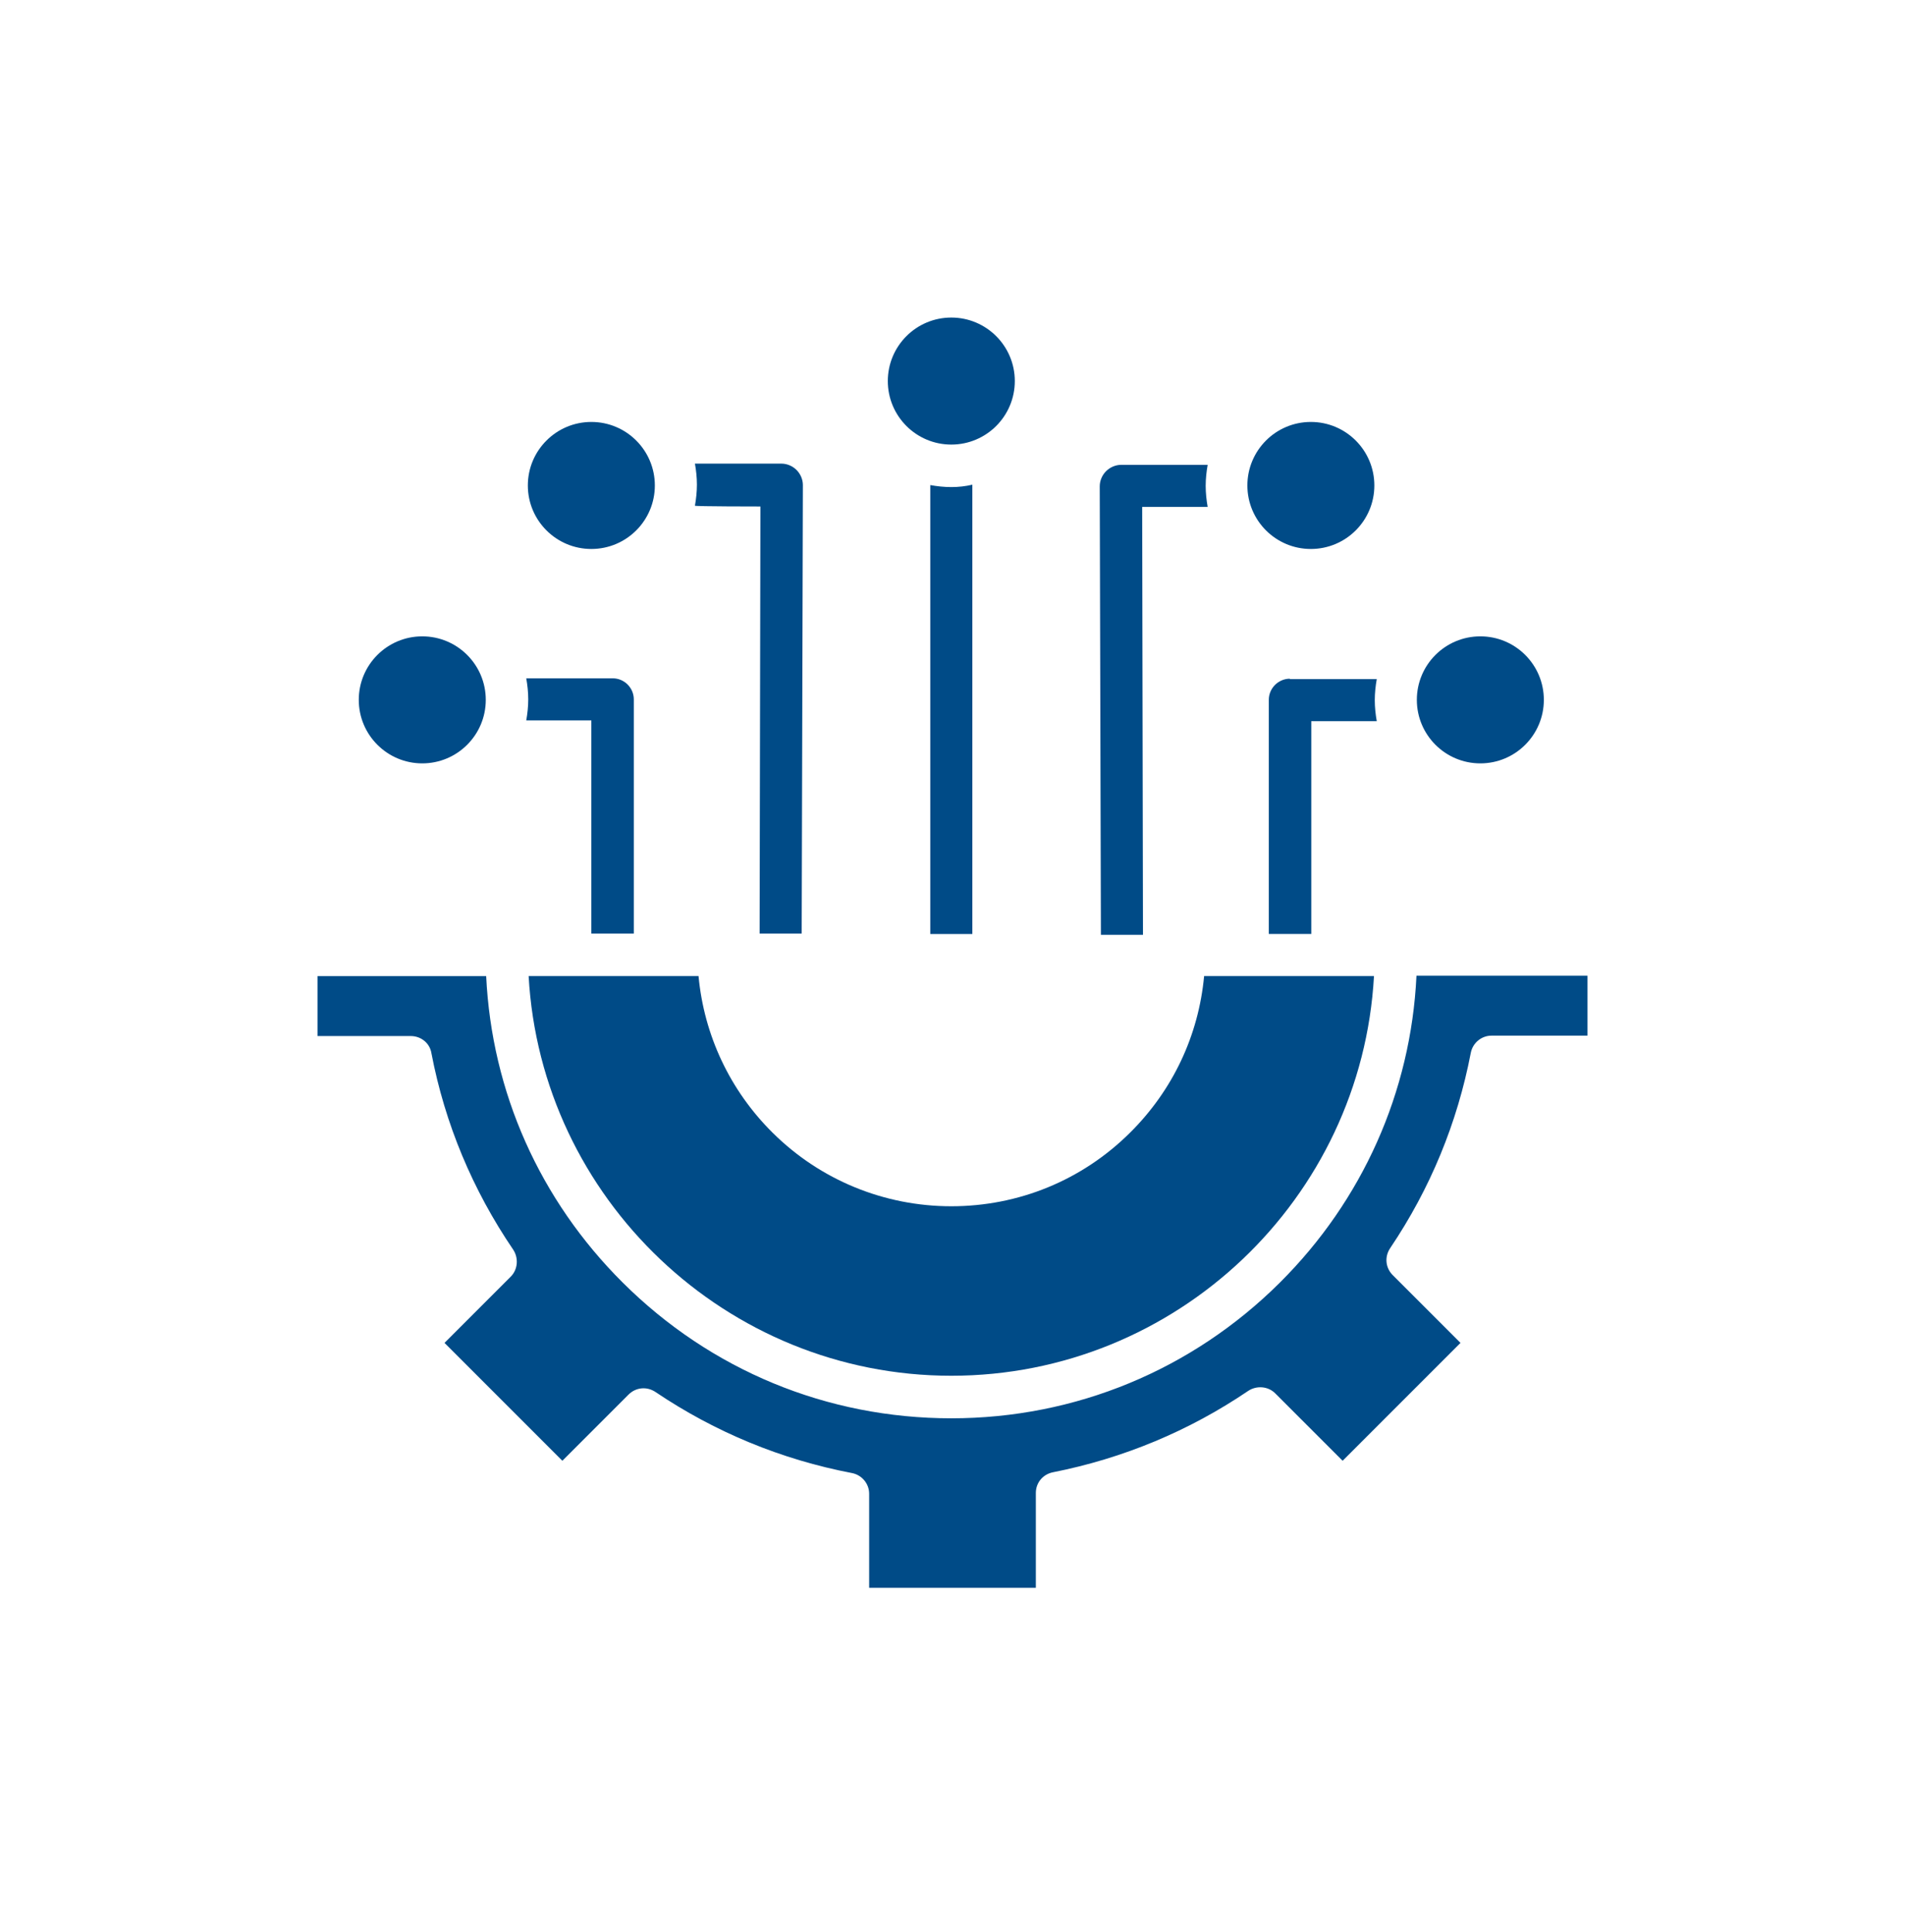
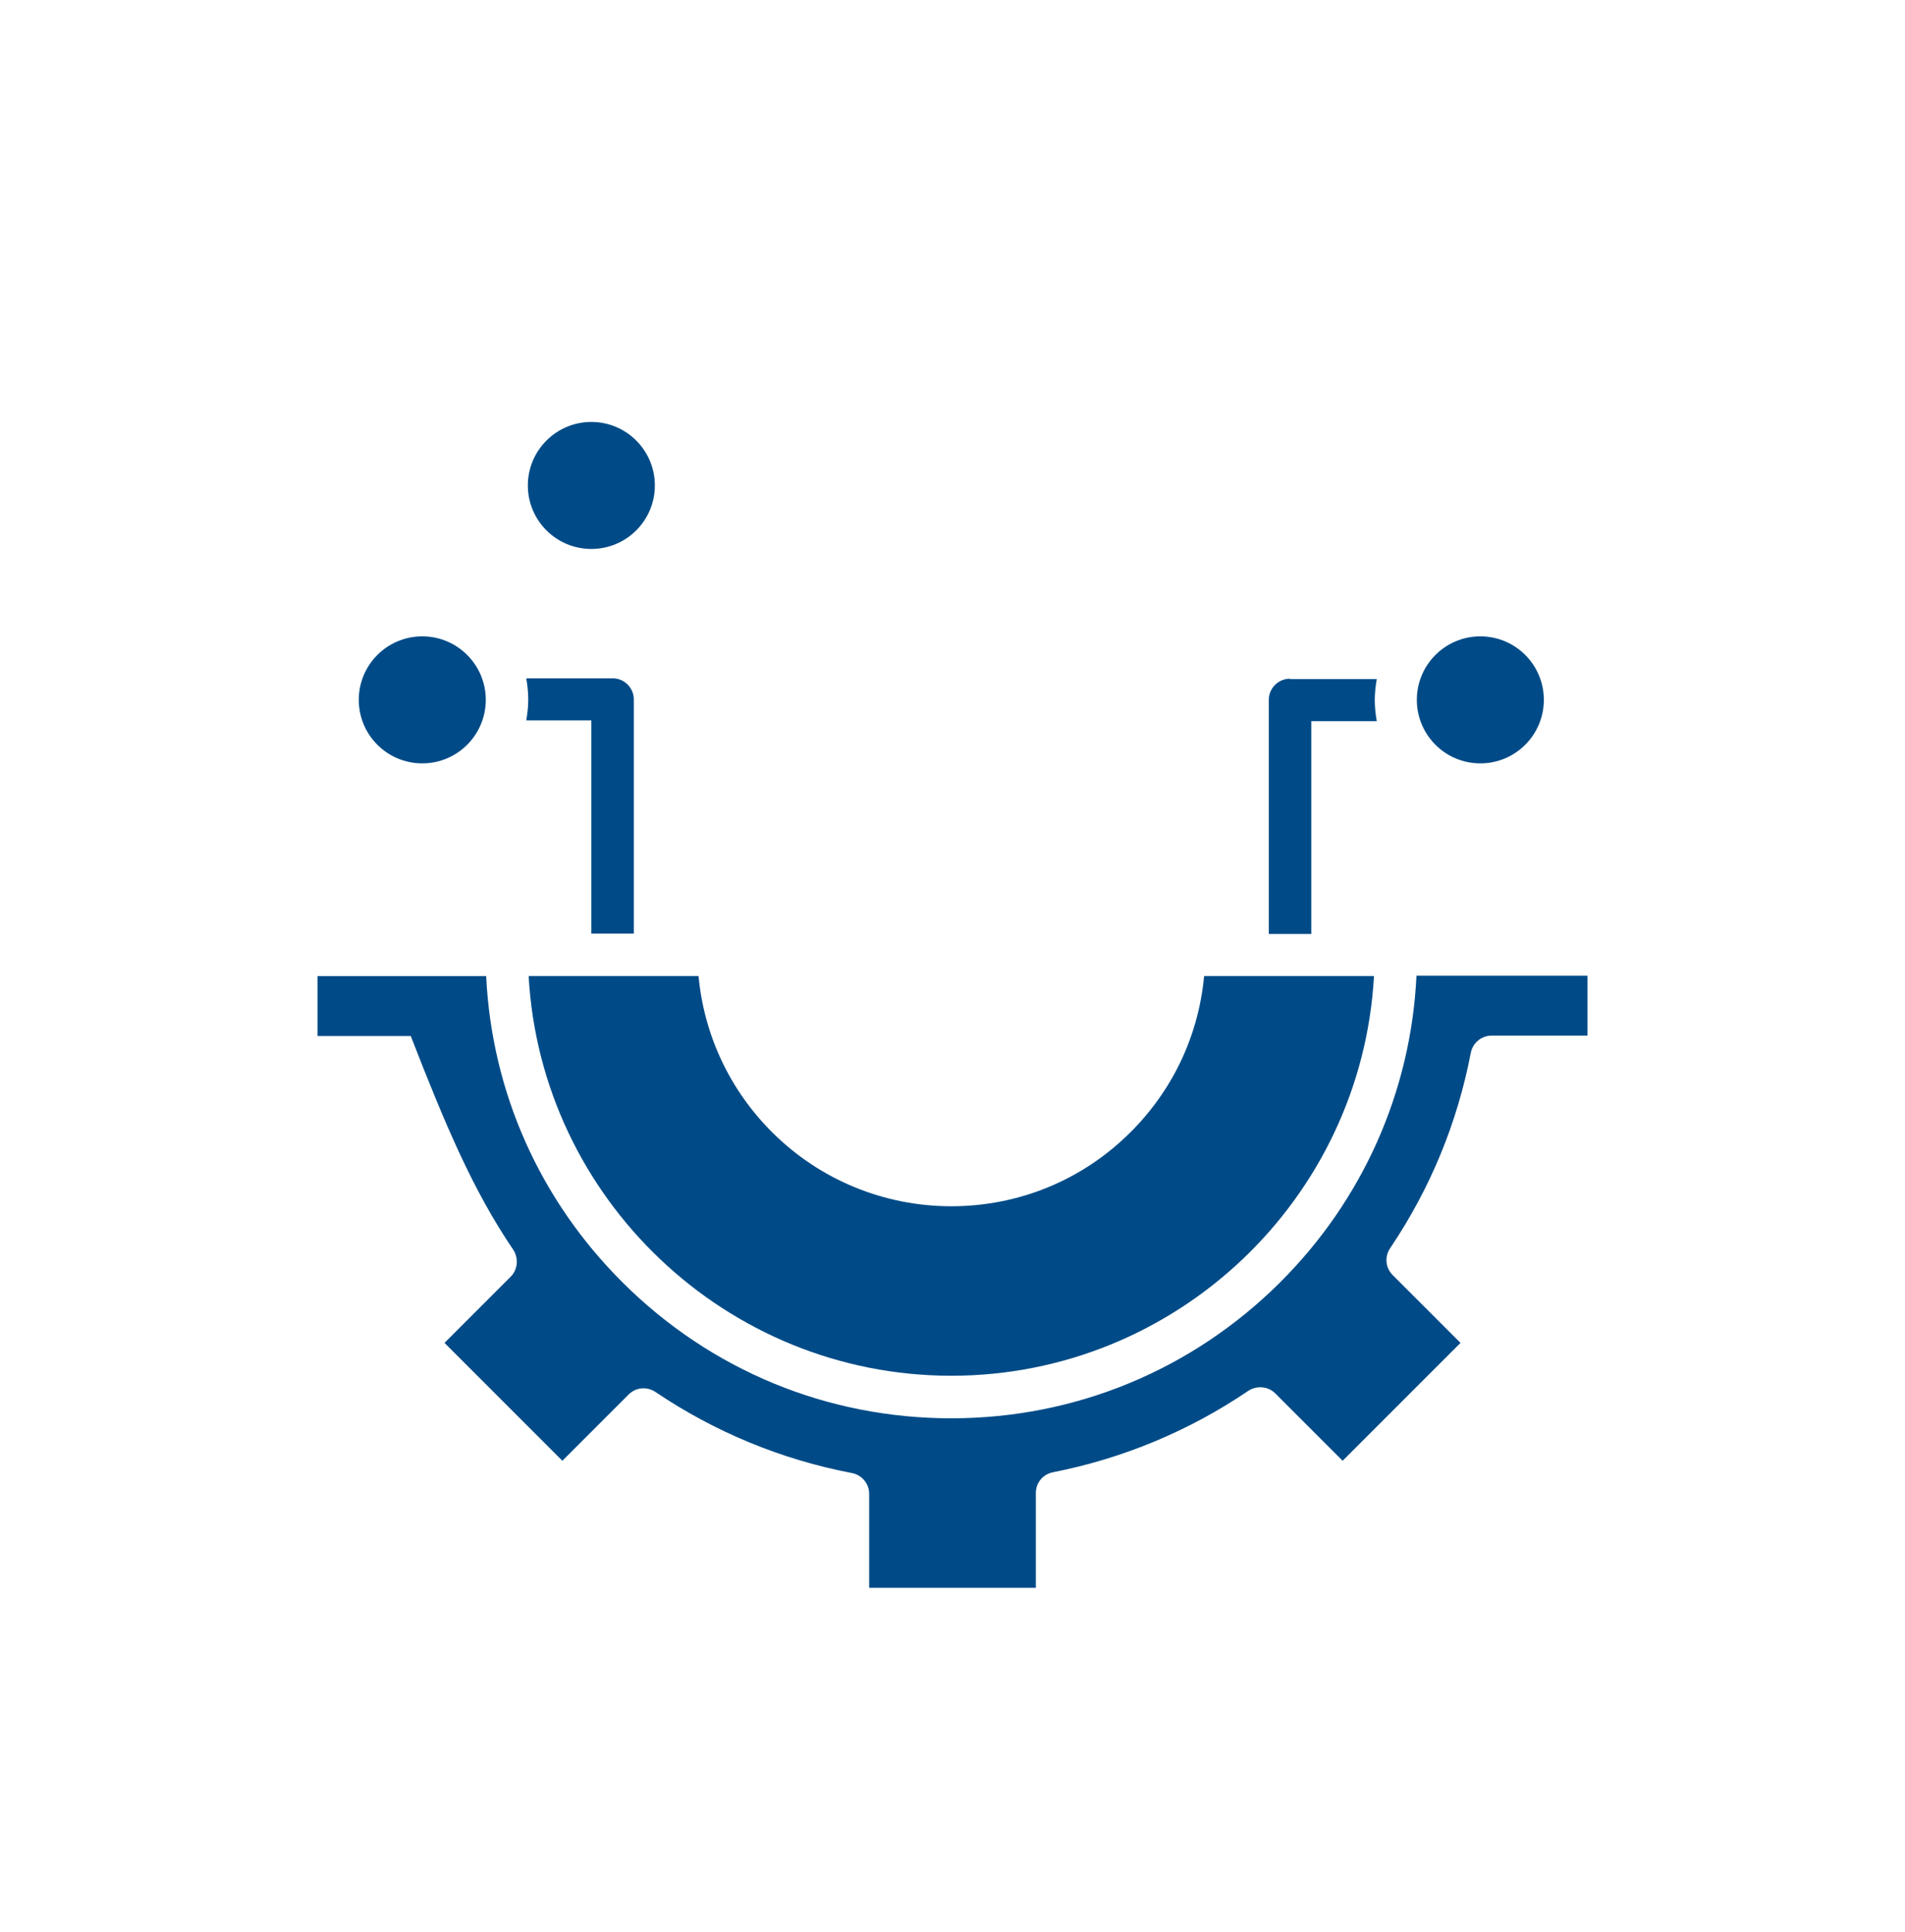
<svg xmlns="http://www.w3.org/2000/svg" width="72" height="73" viewBox="0 0 72 73" fill="none">
  <path d="M19.98 36.883C20.445 45.283 27.45 51.988 35.955 51.988C44.46 51.988 51.465 45.298 51.93 36.883H45.51C45.3 39.133 44.325 41.203 42.705 42.808C40.89 44.608 38.49 45.583 35.955 45.583C33.42 45.583 31.005 44.593 29.205 42.808C27.585 41.203 26.61 39.118 26.401 36.883H19.98Z" fill="#004B87" />
-   <path d="M53.535 36.886C53.325 41.266 51.495 45.361 48.375 48.466C45.06 51.766 40.65 53.596 35.955 53.596C31.26 53.596 26.865 51.781 23.535 48.466C20.4 45.346 18.585 41.266 18.375 36.886H12V39.151H15.525C15.915 39.151 16.245 39.421 16.305 39.796C16.815 42.466 17.865 44.971 19.395 47.221C19.605 47.536 19.575 47.971 19.305 48.241L16.8 50.746L21.255 55.201L23.76 52.696C24.03 52.426 24.45 52.381 24.78 52.606C27.03 54.121 29.535 55.156 32.205 55.666C32.58 55.741 32.85 56.071 32.85 56.446V60.001H39.15V56.416C39.15 56.026 39.42 55.711 39.795 55.636C42.45 55.111 44.94 54.076 47.175 52.561C47.49 52.351 47.925 52.381 48.195 52.651L50.745 55.201L55.2 50.746L52.635 48.181C52.365 47.911 52.32 47.491 52.545 47.161C54.06 44.911 55.08 42.436 55.59 39.781C55.665 39.406 55.995 39.136 56.37 39.136H60V36.871H53.535V36.886Z" fill="#004B87" />
-   <path d="M35.955 16.8C37.28 16.8 38.355 15.726 38.355 14.4C38.355 13.075 37.28 12 35.955 12C34.629 12 33.555 13.075 33.555 14.4C33.555 15.726 34.629 16.8 35.955 16.8Z" fill="#004B87" />
-   <path d="M49.544 20.745C50.87 20.745 51.944 19.671 51.944 18.345C51.944 17.02 50.87 15.945 49.544 15.945C48.219 15.945 47.145 17.02 47.145 18.345C47.145 19.671 48.219 20.745 49.544 20.745Z" fill="#004B87" />
+   <path d="M53.535 36.886C53.325 41.266 51.495 45.361 48.375 48.466C45.06 51.766 40.65 53.596 35.955 53.596C31.26 53.596 26.865 51.781 23.535 48.466C20.4 45.346 18.585 41.266 18.375 36.886H12V39.151H15.525C16.815 42.466 17.865 44.971 19.395 47.221C19.605 47.536 19.575 47.971 19.305 48.241L16.8 50.746L21.255 55.201L23.76 52.696C24.03 52.426 24.45 52.381 24.78 52.606C27.03 54.121 29.535 55.156 32.205 55.666C32.58 55.741 32.85 56.071 32.85 56.446V60.001H39.15V56.416C39.15 56.026 39.42 55.711 39.795 55.636C42.45 55.111 44.94 54.076 47.175 52.561C47.49 52.351 47.925 52.381 48.195 52.651L50.745 55.201L55.2 50.746L52.635 48.181C52.365 47.911 52.32 47.491 52.545 47.161C54.06 44.911 55.08 42.436 55.59 39.781C55.665 39.406 55.995 39.136 56.37 39.136H60V36.871H53.535V36.886Z" fill="#004B87" />
  <path d="M55.95 28.847C57.275 28.847 58.35 27.772 58.35 26.447C58.35 25.121 57.275 24.047 55.95 24.047C54.624 24.047 53.55 25.121 53.55 26.447C53.55 27.772 54.624 28.847 55.95 28.847Z" fill="#004B87" />
  <path d="M22.35 20.745C23.676 20.745 24.75 19.671 24.75 18.345C24.75 17.02 23.676 15.945 22.35 15.945C21.025 15.945 19.95 17.02 19.95 18.345C19.95 19.671 21.025 20.745 22.35 20.745Z" fill="#004B87" />
  <path d="M15.96 28.847C17.285 28.847 18.36 27.772 18.36 26.447C18.36 25.121 17.285 24.047 15.96 24.047C14.634 24.047 13.56 25.121 13.56 26.447C13.56 27.772 14.634 28.847 15.96 28.847Z" fill="#004B87" />
-   <path d="M28.74 19.14L28.71 35.279H30.3L30.345 18.329C30.345 18.119 30.255 17.91 30.105 17.759C29.955 17.61 29.745 17.52 29.535 17.52H26.265C26.31 17.774 26.34 18.044 26.34 18.314C26.34 18.584 26.31 18.855 26.265 19.11C26.28 19.14 28.74 19.14 28.74 19.14Z" fill="#004B87" />
-   <path d="M35.955 18.406C35.685 18.406 35.415 18.376 35.16 18.331V35.296H36.75V18.316C36.495 18.376 36.225 18.406 35.955 18.406Z" fill="#004B87" />
  <path d="M48.75 25.648C48.315 25.648 47.955 26.008 47.955 26.443V35.293H49.56V27.253H52.035C51.99 26.998 51.96 26.728 51.96 26.458C51.96 26.188 51.99 25.918 52.035 25.663H48.75V25.648Z" fill="#004B87" />
-   <path d="M43.199 35.296L43.169 19.156H45.644C45.599 18.901 45.569 18.631 45.569 18.361C45.569 18.091 45.599 17.821 45.644 17.566H42.374C42.164 17.566 41.955 17.656 41.804 17.806C41.654 17.956 41.565 18.166 41.565 18.376L41.609 35.326H43.199V35.296Z" fill="#004B87" />
  <path d="M22.35 27.238V35.278H23.955V26.428C23.955 25.993 23.595 25.633 23.16 25.633H19.89C19.935 25.888 19.965 26.158 19.965 26.428C19.965 26.698 19.935 26.968 19.89 27.223H22.35V27.238Z" fill="#004B87" />
</svg>